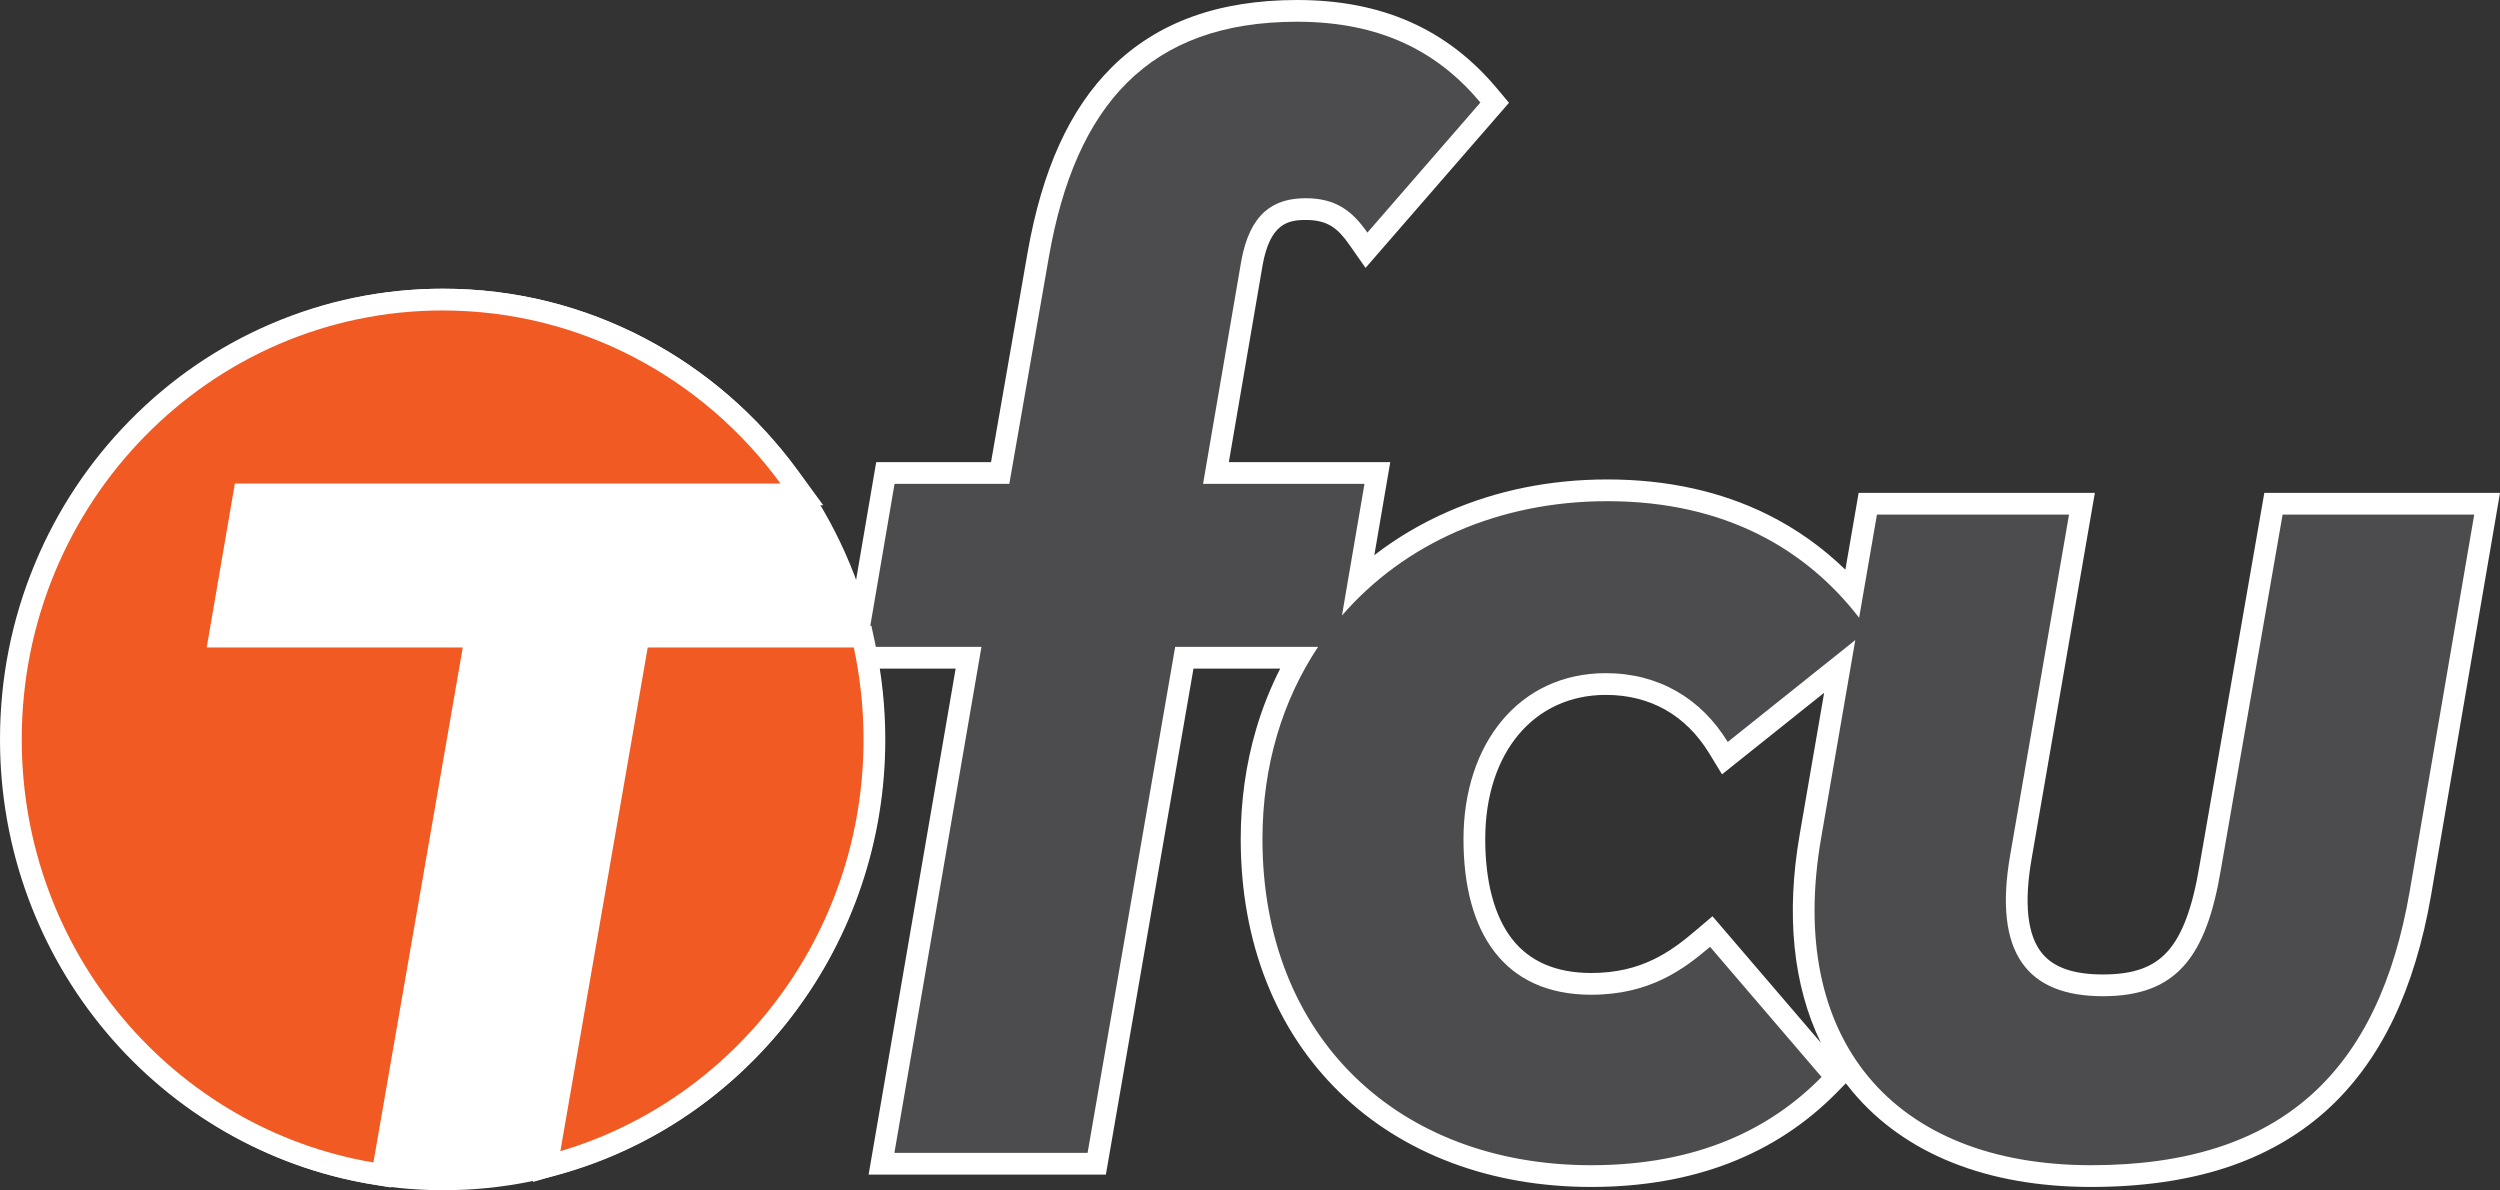
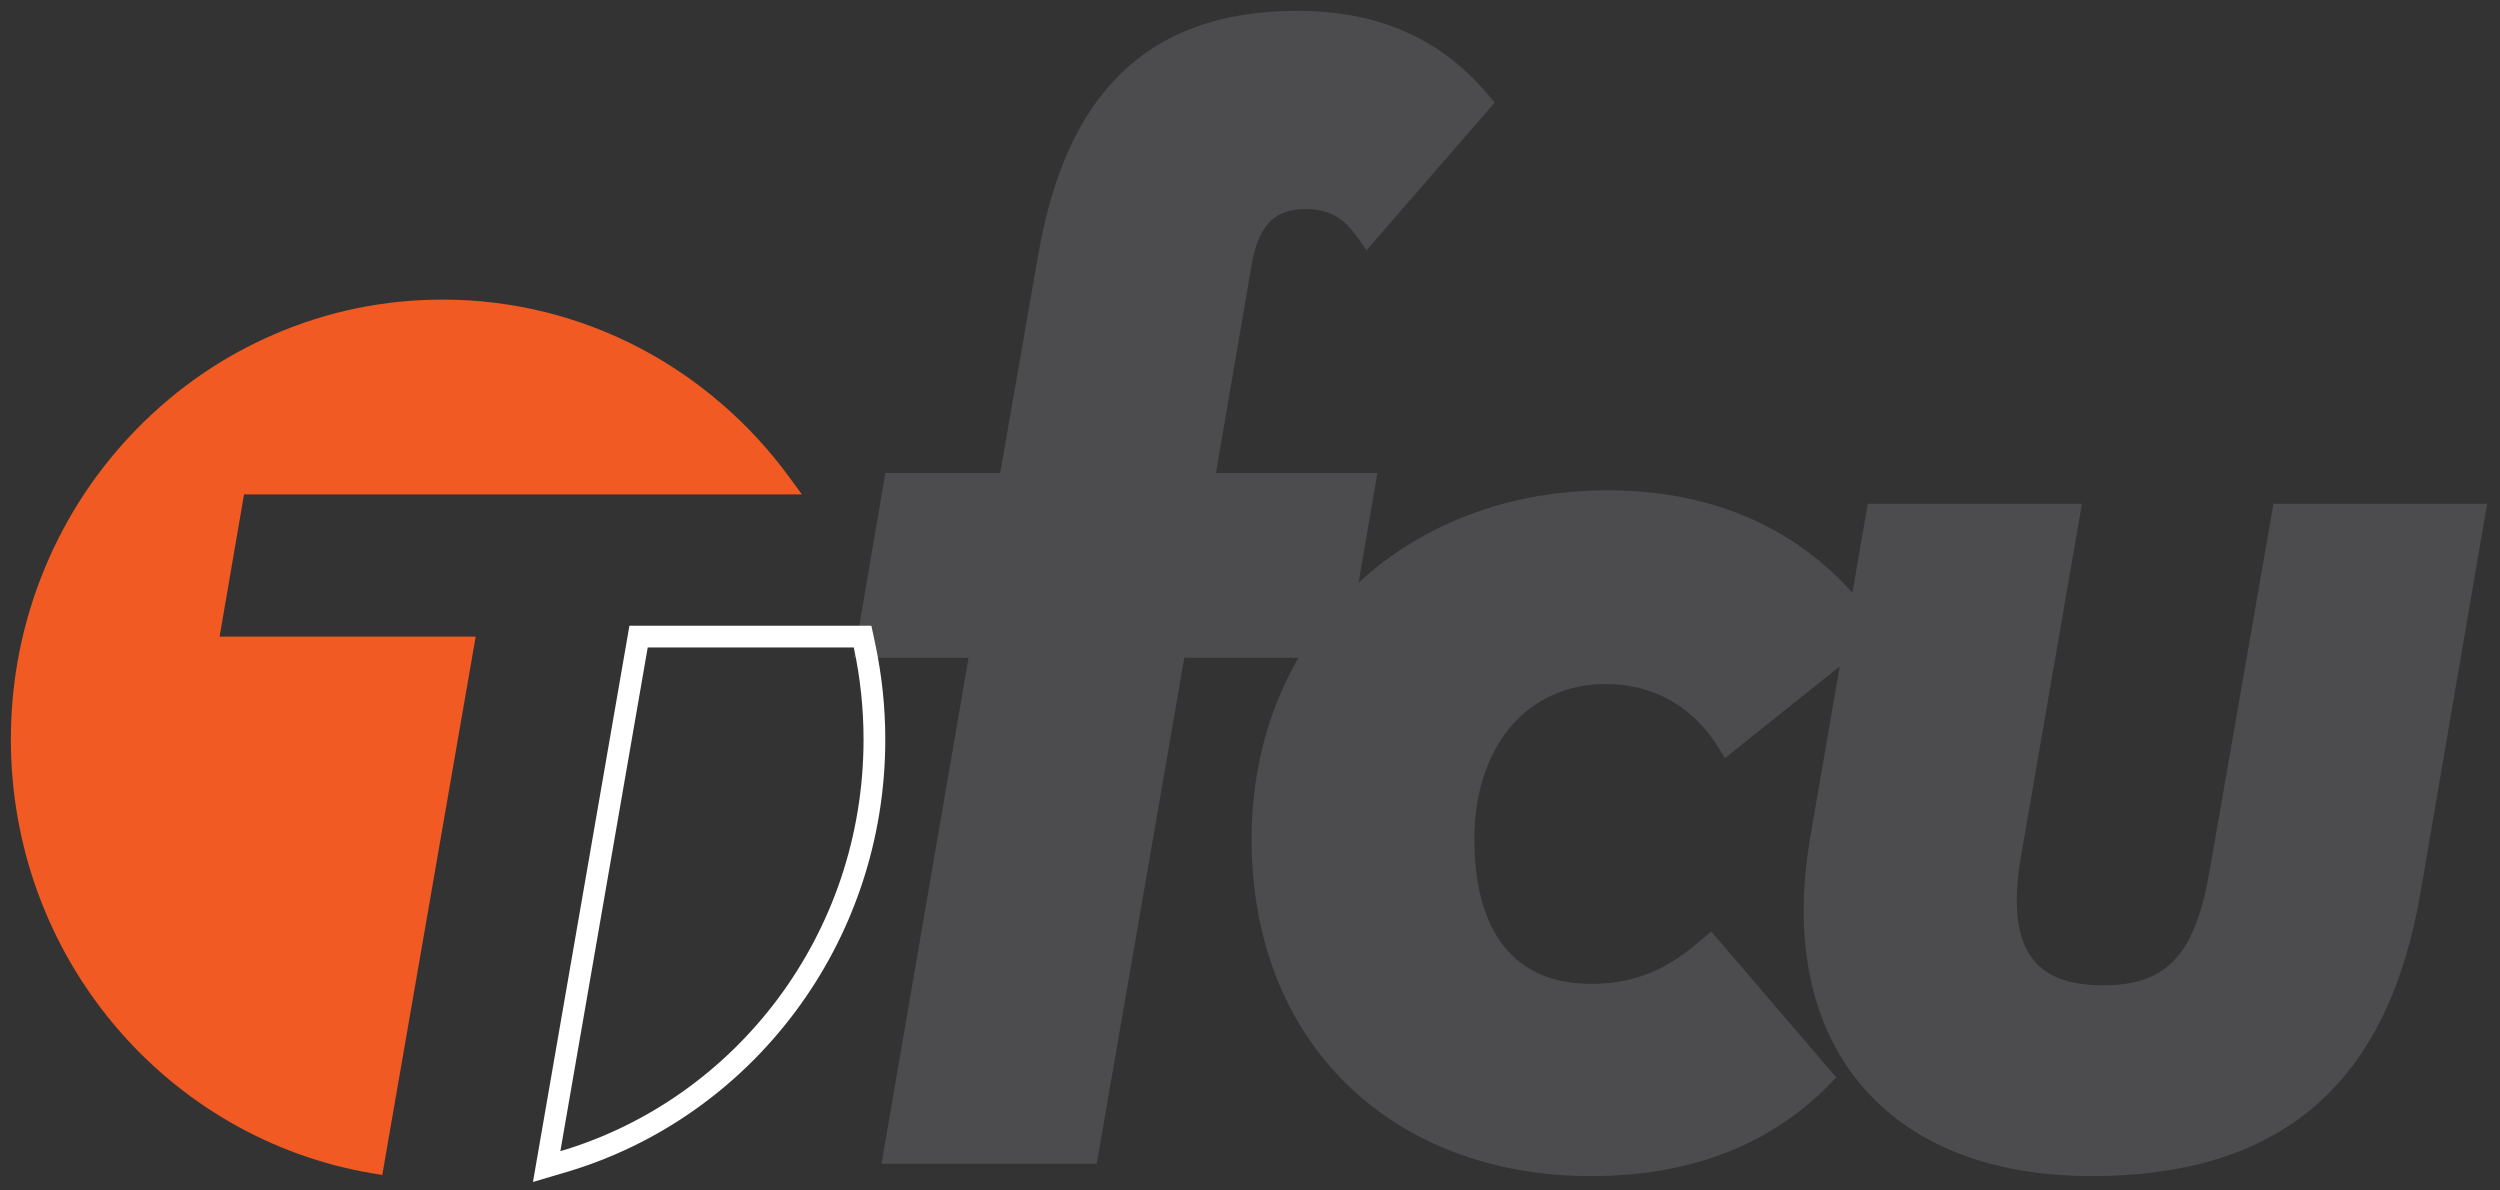
<svg xmlns="http://www.w3.org/2000/svg" width="230.016" height="109.508" viewBox="0 0 230.016 109.508">
  <rect x="0" y="0" width="230.016" height="109.508" fill="#333333" stroke="none" />
  <g id="Group_97" data-name="Group 97" transform="translate(-0.427 -106.561)">
    <g id="Path_106" data-name="Path 106" transform="translate(0.082 9.922)" fill="#fff" stroke-miterlimit="10">
-       <path d="M 41.151 205.146 C 35.805 205.146 30.618 204.075 25.734 201.962 C 21.02 199.922 16.786 197.003 13.151 193.284 C 9.518 189.568 6.666 185.24 4.673 180.421 C 2.611 175.433 1.565 170.136 1.565 164.676 C 1.565 159.216 2.611 153.918 4.673 148.93 C 6.666 144.111 9.518 139.783 13.151 136.066 C 16.786 132.348 21.02 129.428 25.734 127.388 C 30.618 125.275 35.805 124.204 41.151 124.204 C 44.345 124.204 47.523 124.594 50.597 125.364 C 53.584 126.112 56.486 127.222 59.225 128.661 C 64.589 131.482 69.33 135.595 72.936 140.556 C 74.588 142.825 76.01 145.279 77.16 147.847 C 78.33 150.46 79.227 153.208 79.826 156.017 C 80.428 158.839 80.734 161.752 80.734 164.676 C 80.734 170.136 79.688 175.433 77.626 180.421 C 75.634 185.24 72.782 189.567 69.148 193.284 C 65.514 197.003 61.281 199.922 56.567 201.962 C 51.684 204.075 46.497 205.146 41.151 205.146 Z" stroke="none" />
-       <path d="M 41.151 204.146 C 62.46 204.146 79.734 186.473 79.734 164.676 C 79.734 161.776 79.429 158.947 78.848 156.226 C 77.664 150.673 75.338 145.554 72.127 141.143 C 65.097 131.471 53.836 125.204 41.151 125.204 C 19.84 125.204 2.565 142.877 2.565 164.676 C 2.565 186.473 19.84 204.146 41.151 204.146 M 41.151 206.146 C 35.667 206.146 30.347 205.047 25.337 202.88 C 20.503 200.788 16.163 197.795 12.436 193.983 C 8.713 190.175 5.791 185.74 3.749 180.803 C 1.636 175.694 0.565 170.268 0.565 164.676 C 0.565 159.084 1.636 153.658 3.749 148.548 C 5.791 143.61 8.713 139.176 12.436 135.367 C 16.163 131.556 20.503 128.562 25.337 126.47 C 30.347 124.303 35.667 123.204 41.151 123.204 C 44.426 123.204 47.686 123.604 50.84 124.394 C 53.904 125.162 56.881 126.299 59.69 127.776 C 62.448 129.226 65.047 131.004 67.416 133.062 C 69.773 135.109 71.902 137.432 73.744 139.968 C 75.438 142.293 76.894 144.807 78.073 147.439 C 79.271 150.115 80.19 152.931 80.804 155.809 C 81.421 158.699 81.734 161.682 81.734 164.676 C 81.734 170.268 80.663 175.694 78.55 180.803 C 76.509 185.74 73.586 190.175 69.864 193.983 C 66.138 197.795 61.798 200.788 56.964 202.88 C 51.955 205.047 46.635 206.146 41.151 206.146 Z" stroke="none" fill="#fff" />
-     </g>
+       </g>
    <g id="Path_107" data-name="Path 107" transform="translate(29.037 0)" fill="#4c4c4e" stroke-miterlimit="10">
      <path d="M 163.797 214.768 C 154.554 214.768 147.231 211.869 142.619 206.383 C 137.932 200.807 136.323 192.88 137.967 183.459 L 140.656 167.877 L 130.976 175.608 L 130.09 176.316 L 129.498 175.347 C 127.195 171.574 123.517 169.496 119.14 169.496 C 111.903 169.496 107.041 175.233 107.041 183.771 C 107.041 187.988 107.941 191.283 109.716 193.564 C 111.534 195.899 114.25 197.083 117.79 197.083 C 122.763 197.083 125.6 195.023 128.079 192.914 L 128.838 192.268 L 129.487 193.025 L 139.747 205 L 140.343 205.696 L 139.701 206.35 C 137.107 208.995 134.059 211.044 130.641 212.441 C 126.861 213.985 122.538 214.768 117.79 214.768 C 113.299 214.768 109.08 214.036 105.249 212.591 C 101.453 211.159 98.118 209.059 95.336 206.349 C 92.526 203.612 90.345 200.314 88.853 196.547 C 87.321 192.679 86.544 188.381 86.544 183.771 C 86.544 180.345 87.009 177.031 87.925 173.922 C 88.638 171.505 89.623 169.21 90.863 167.076 L 80.355 167.076 L 72.44 212.801 L 72.296 213.63 L 71.455 213.63 L 53.681 213.63 L 52.494 213.63 L 52.696 212.461 L 60.504 167.076 L 51.132 167.076 L 49.947 167.076 L 50.146 165.908 L 52.708 150.912 L 52.85 150.08 L 53.694 150.08 L 63.412 150.08 L 66.916 129.993 C 68.216 122.561 70.666 117.147 74.404 113.441 C 76.368 111.495 78.722 110.015 81.402 109.042 C 84.11 108.059 87.245 107.561 90.72 107.561 C 94.632 107.561 97.993 108.233 100.996 109.614 C 103.807 110.907 106.217 112.784 108.364 115.353 L 108.911 116.007 L 108.352 116.65 L 97.954 128.618 L 97.114 129.586 L 96.38 128.536 C 95.198 126.846 93.974 125.799 91.525 125.799 C 90.162 125.799 89.172 126.113 88.41 126.786 C 87.521 127.571 86.922 128.868 86.578 130.751 L 83.265 150.08 L 96.931 150.08 L 98.117 150.08 L 97.917 151.249 L 96.39 160.173 C 98.901 157.843 101.803 155.954 105.051 154.537 C 109.407 152.637 114.194 151.673 119.278 151.673 C 124.611 151.673 129.439 152.733 133.628 154.824 C 136.722 156.368 139.471 158.473 141.825 161.096 L 143.095 153.74 L 143.239 152.91 L 144.081 152.91 L 161.754 152.91 L 162.941 152.91 L 162.739 154.08 L 157.341 185.318 C 156.547 189.82 156.95 193.061 158.539 194.954 C 159.818 196.478 161.889 197.218 164.873 197.218 C 170.827 197.218 173.411 194.376 174.747 186.357 L 174.747 186.354 L 174.748 186.35 L 180.419 153.739 L 180.563 152.91 L 181.404 152.91 L 199.034 152.91 L 200.22 152.91 L 200.02 154.079 L 194.08 188.754 C 193.349 192.981 192.215 196.718 190.711 199.86 C 189.146 203.129 187.117 205.889 184.681 208.064 C 182.188 210.289 179.181 211.98 175.744 213.088 C 172.286 214.203 168.267 214.768 163.797 214.768 Z" stroke="none" />
-       <path d="M 90.72 108.561 C 77.083 108.561 70.332 116.267 67.901 130.165 L 64.253 151.08 L 53.694 151.08 L 51.132 166.076 L 61.691 166.076 L 53.681 212.63 L 71.455 212.63 L 79.514 166.076 L 92.663 166.076 C 89.412 170.962 87.544 176.969 87.544 183.771 C 87.544 202.072 100.101 213.768 117.79 213.768 C 127.511 213.768 134.264 210.466 138.987 205.65 L 128.727 193.676 C 126.299 195.741 123.19 198.083 117.79 198.083 C 109.822 198.083 106.041 192.44 106.041 183.771 C 106.041 174.961 111.179 168.496 119.14 168.496 C 124.001 168.496 127.916 170.836 130.352 174.826 L 142.089 165.452 L 138.952 183.631 C 135.71 202.207 145.568 213.768 163.797 213.768 C 181.482 213.768 190.261 204.961 193.095 188.586 L 199.034 153.91 L 181.404 153.91 L 175.733 186.522 C 174.381 194.64 171.624 198.218 164.873 198.218 C 157.988 198.218 154.73 194.364 156.355 185.147 L 161.754 153.91 L 144.081 153.91 L 142.441 163.399 C 137.672 157.219 130.239 152.673 119.278 152.673 C 109.239 152.673 100.585 156.581 94.858 163.195 L 96.931 151.08 L 82.079 151.08 L 85.594 130.577 C 86.396 126.173 88.558 124.799 91.525 124.799 C 94.363 124.799 95.852 126.036 97.199 127.963 L 107.597 115.994 C 103.685 111.314 98.419 108.561 90.72 108.561 M 90.72 106.561 C 98.524 106.561 104.547 109.227 109.131 114.712 L 110.225 116.019 L 109.107 117.306 L 98.709 129.274 L 97.029 131.209 L 95.56 129.109 C 94.489 127.577 93.571 126.799 91.525 126.799 C 89.902 126.799 88.26 127.118 87.563 130.925 L 84.451 149.08 L 96.931 149.08 L 99.303 149.08 L 98.903 151.417 L 97.838 157.637 C 99.903 156.042 102.181 154.698 104.651 153.62 C 109.134 151.665 114.055 150.673 119.278 150.673 C 124.768 150.673 129.746 151.769 134.075 153.929 C 136.689 155.234 139.066 156.925 141.176 158.977 L 142.11 153.57 L 142.397 151.91 L 144.081 151.91 L 161.754 151.91 L 164.129 151.91 L 163.725 154.251 L 158.326 185.488 L 158.326 185.491 L 158.325 185.495 C 157.586 189.689 157.915 192.655 159.305 194.311 C 160.382 195.595 162.203 196.218 164.873 196.218 C 167.68 196.218 169.519 195.56 170.835 194.084 C 172.187 192.567 173.116 190.06 173.76 186.193 L 173.761 186.186 L 173.763 186.179 L 179.434 153.567 L 179.722 151.91 L 181.404 151.91 L 199.034 151.91 L 201.406 151.91 L 201.005 154.248 L 195.066 188.923 C 194.319 193.243 193.157 197.067 191.613 200.292 C 189.99 203.681 187.882 206.547 185.347 208.81 C 182.749 211.129 179.622 212.889 176.051 214.04 C 172.494 215.187 168.371 215.768 163.797 215.768 C 154.249 215.768 146.661 212.745 141.854 207.026 C 141.635 206.766 141.423 206.502 141.218 206.232 L 140.415 207.051 C 134.742 212.835 127.13 215.768 117.79 215.768 C 113.178 215.768 108.84 215.014 104.896 213.526 C 100.97 212.045 97.519 209.872 94.638 207.065 C 91.727 204.229 89.467 200.814 87.923 196.915 C 86.344 192.93 85.544 188.508 85.544 183.771 C 85.544 180.249 86.022 176.84 86.966 173.639 C 87.537 171.703 88.277 169.842 89.179 168.076 L 81.197 168.076 L 73.425 212.972 L 73.138 214.63 L 71.455 214.63 L 53.681 214.63 L 51.308 214.63 L 51.71 212.291 L 59.317 168.076 L 51.132 168.076 L 48.761 168.076 L 49.161 165.739 L 51.722 150.743 L 52.007 149.08 L 53.694 149.08 L 62.571 149.08 L 65.931 129.822 C 67.268 122.178 69.81 116.588 73.7 112.731 C 75.767 110.682 78.244 109.125 81.061 108.102 C 83.879 107.08 87.128 106.561 90.72 106.561 Z M 138.921 202.499 C 136.361 197.237 135.688 190.702 136.982 183.287 L 139.223 170.301 L 131.6 176.389 L 129.827 177.805 L 128.645 175.868 C 126.5 172.354 123.213 170.496 119.14 170.496 C 112.501 170.496 108.041 175.831 108.041 183.771 C 108.041 187.704 108.893 190.878 110.506 192.95 C 112.124 195.029 114.575 196.083 117.79 196.083 C 122.424 196.083 125.094 194.141 127.431 192.152 L 128.949 190.861 L 130.246 192.374 L 138.921 202.499 Z" stroke="none" fill="#fff" />
    </g>
    <g id="Path_108" data-name="Path 108" transform="translate(0 9.922)" fill="#f15a22" stroke-miterlimit="10">
      <path d="M 35.598 204.746 L 34.617 204.58 C 25.439 203.032 17.036 198.194 10.956 190.957 C 7.942 187.37 5.59 183.322 3.963 178.923 C 2.28 174.371 1.427 169.575 1.427 164.666 C 1.427 159.205 2.477 153.907 4.546 148.92 C 6.546 144.102 9.409 139.775 13.055 136.06 C 16.702 132.343 20.951 129.425 25.682 127.386 C 30.582 125.275 35.787 124.204 41.152 124.204 C 44.356 124.204 47.545 124.594 50.629 125.363 C 53.625 126.11 56.538 127.218 59.285 128.656 C 64.667 131.473 69.425 135.582 73.045 140.539 L 74.206 142.129 L 72.238 142.129 L 22.879 142.129 L 20.632 155.211 L 43.005 155.211 L 44.194 155.211 L 43.99 156.382 L 35.768 203.765 L 35.598 204.746 Z" stroke="none" />
-       <path d="M 41.152 125.204 C 19.763 125.204 2.427 142.866 2.427 164.666 C 2.427 184.253 16.427 200.497 34.783 203.594 L 43.005 156.211 L 19.445 156.211 L 22.036 141.129 L 72.238 141.129 C 65.179 131.463 53.881 125.204 41.152 125.204 M 41.152 123.204 C 44.438 123.204 47.707 123.604 50.871 124.392 C 53.944 125.159 56.931 126.295 59.749 127.77 C 62.515 129.218 65.123 130.994 67.501 133.05 C 69.866 135.095 72.003 137.416 73.853 139.95 L 76.174 143.129 L 72.238 143.129 L 23.722 143.129 L 21.818 154.211 L 43.005 154.211 L 45.382 154.211 L 44.976 156.553 L 36.754 203.936 L 36.413 205.897 L 34.45 205.566 C 25.039 203.978 16.423 199.019 10.19 191.601 C 7.102 187.925 4.692 183.777 3.025 179.27 C 1.301 174.607 0.427 169.693 0.427 164.666 C 0.427 159.073 1.502 153.646 3.623 148.537 C 5.672 143.6 8.605 139.166 12.341 135.359 C 16.08 131.549 20.435 128.558 25.286 126.468 C 30.312 124.302 35.65 123.204 41.152 123.204 Z" stroke="none" fill="#fff" />
    </g>
    <g id="Path_109" data-name="Path 109" transform="translate(18.51 21.504)" fill="#f15a22" stroke-miterlimit="10">
-       <path d="M 32.213 192.39 L 32.489 190.803 L 40.525 144.459 L 40.669 143.63 L 41.511 143.63 L 60.472 143.63 L 61.281 143.63 L 61.45 144.421 C 62.06 147.273 62.369 150.188 62.369 153.085 C 62.369 157.588 61.647 162.012 60.224 166.232 C 58.848 170.312 56.843 174.128 54.265 177.575 C 51.714 180.984 48.667 183.948 45.206 186.384 C 41.694 188.856 37.842 190.723 33.758 191.932 L 32.213 192.39 Z" stroke="none" />
      <path d="M 41.511 144.63 L 33.474 190.973 C 49.587 186.201 61.369 171.048 61.369 153.085 C 61.369 150.178 61.054 147.355 60.472 144.63 L 41.511 144.63 M 39.828 142.63 L 41.511 142.63 L 60.472 142.63 L 62.089 142.63 L 62.428 144.212 C 63.052 147.133 63.369 150.118 63.369 153.085 C 63.369 157.697 62.63 162.228 61.171 166.551 C 59.761 170.732 57.707 174.643 55.065 178.174 C 52.452 181.668 49.328 184.705 45.782 187.202 C 42.181 189.736 38.231 191.65 34.042 192.891 L 30.953 193.806 L 31.503 190.632 L 39.54 144.288 L 39.828 142.63 Z" stroke="none" fill="#fff" />
    </g>
  </g>
</svg>